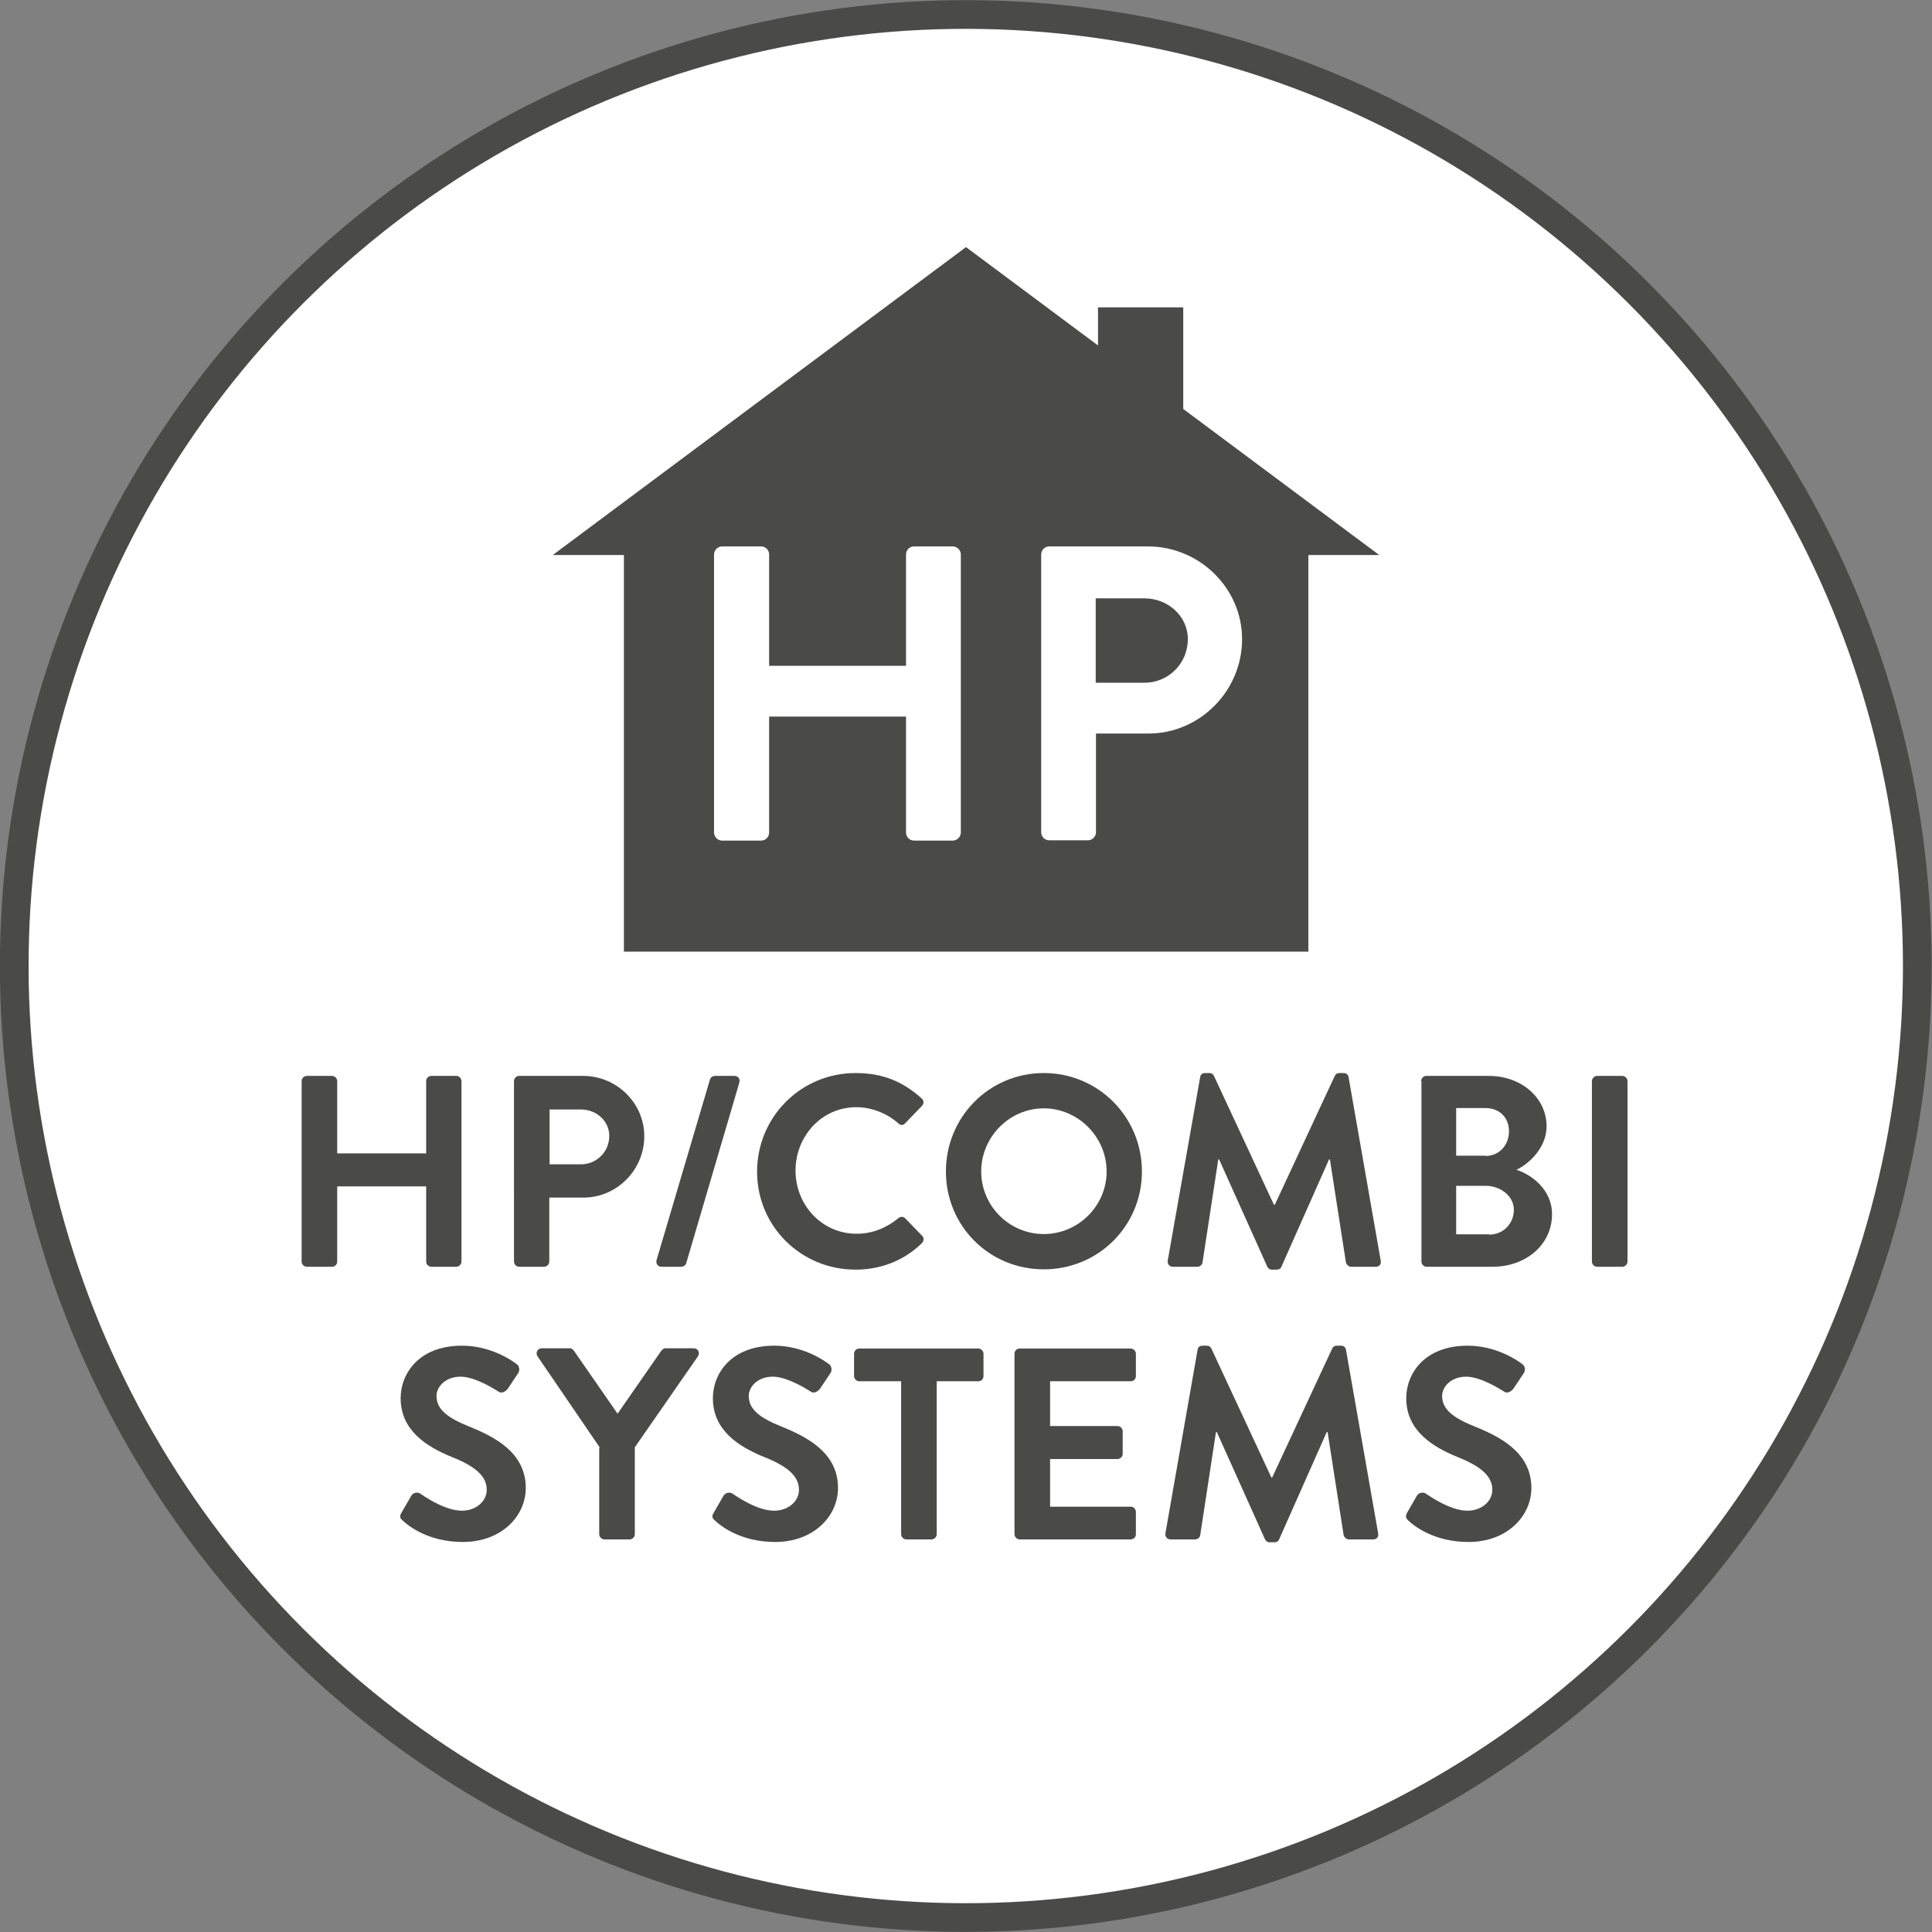
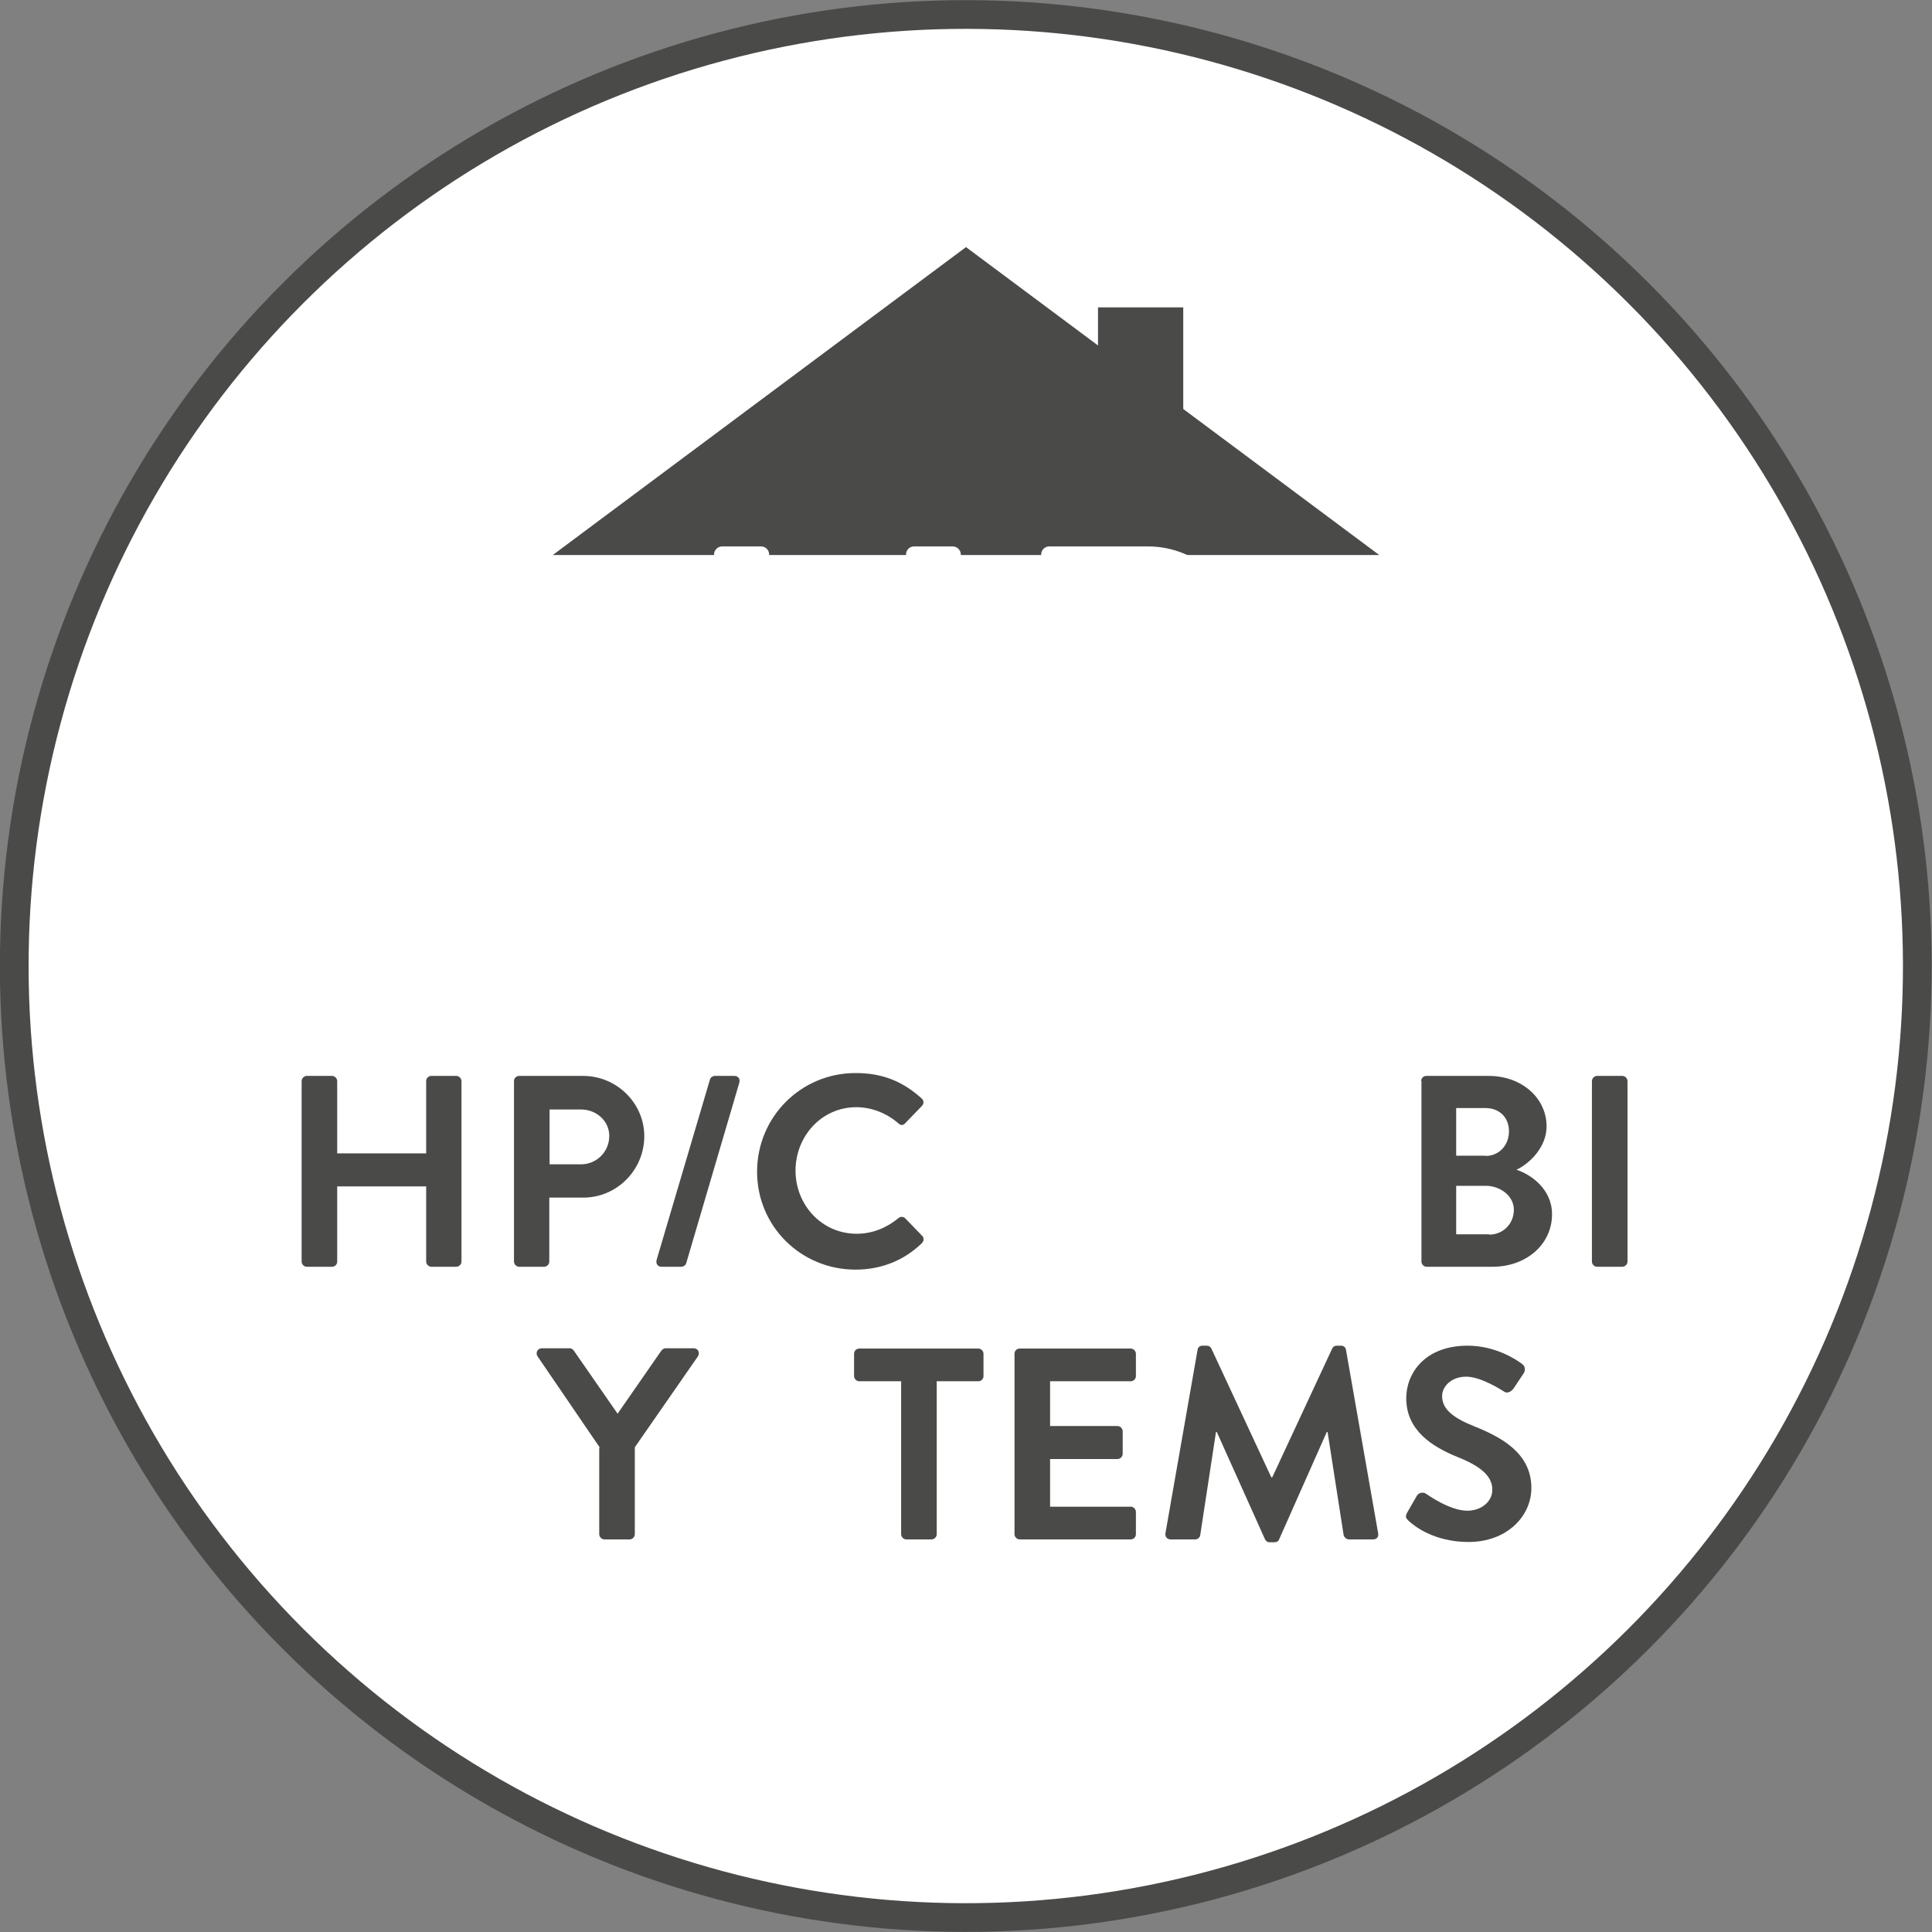
<svg xmlns="http://www.w3.org/2000/svg" version="1.1" x="0px" y="0px" viewBox="0 0 67.32 67.32" style="enable-background:new 0 0 67.32 67.32;" xml:space="preserve">
  <rect x="0" y="0" width="67.32" height="67.32" fill="#808080" stroke="none" />
  <style type="text/css">
	.st0{fill:#FFFFFF;stroke:#4A4A49;stroke-miterlimit:10;}
	.st1{fill:#4A4A49;}
	.st2{fill:#FFFFFF;}
</style>
  <g id="Layer_2">
</g>
  <g id="Layer_1">
    <g>
      <g>
        <ellipse transform="matrix(0.707 -0.707 0.707 0.707 -13.943 33.661)" class="st0" cx="33.66" cy="33.66" rx="33.16" ry="33.16" />
      </g>
      <g>
-         <rect x="21.74" y="17.99" class="st1" width="23.85" height="15.17" />
        <polyline class="st1" points="19.26,19.34 33.66,8.61 48.06,19.34    " />
        <rect x="38.26" y="10.71" class="st1" width="2.97" height="4.14" />
      </g>
      <g>
        <g>
          <path class="st1" d="M10.51,37.67c0-0.1,0.09-0.18,0.18-0.18h0.88c0.1,0,0.18,0.09,0.18,0.18v2.52h3.1v-2.52      c0-0.1,0.08-0.18,0.18-0.18h0.87c0.1,0,0.18,0.09,0.18,0.18v6.29c0,0.1-0.09,0.18-0.18,0.18h-0.87c-0.1,0-0.18-0.09-0.18-0.18      v-2.62h-3.1v2.62c0,0.1-0.08,0.18-0.18,0.18h-0.88c-0.1,0-0.18-0.09-0.18-0.18V37.67z" />
          <path class="st1" d="M17.91,37.67c0-0.1,0.08-0.18,0.18-0.18h2.23c1.17,0,2.13,0.95,2.13,2.1c0,1.18-0.96,2.14-2.12,2.14h-1.19      v2.23c0,0.1-0.09,0.18-0.18,0.18h-0.87c-0.1,0-0.18-0.09-0.18-0.18V37.67z M20.25,40.57c0.53,0,0.98-0.43,0.98-0.99      c0-0.52-0.45-0.92-0.98-0.92h-1.1v1.91H20.25z" />
          <path class="st1" d="M24.74,37.61c0.02-0.07,0.1-0.12,0.17-0.12h0.68c0.13,0,0.21,0.1,0.17,0.24l-1.85,6.29      c-0.02,0.07-0.1,0.12-0.17,0.12h-0.69c-0.12,0-0.21-0.1-0.17-0.24L24.74,37.61z" />
          <path class="st1" d="M29.81,37.39c0.96,0,1.65,0.3,2.3,0.88c0.09,0.08,0.09,0.19,0.01,0.27l-0.58,0.6      c-0.07,0.08-0.16,0.08-0.24,0c-0.4-0.35-0.93-0.56-1.46-0.56c-1.22,0-2.12,1.02-2.12,2.21c0,1.19,0.91,2.2,2.13,2.2      c0.57,0,1.06-0.22,1.45-0.54c0.08-0.07,0.18-0.06,0.24,0l0.59,0.61c0.08,0.07,0.06,0.19-0.01,0.26      c-0.65,0.63-1.46,0.92-2.31,0.92c-1.9,0-3.43-1.51-3.43-3.41C26.38,38.92,27.91,37.39,29.81,37.39z" />
-           <path class="st1" d="M36.37,37.39c1.9,0,3.42,1.53,3.42,3.43c0,1.9-1.52,3.41-3.42,3.41c-1.9,0-3.41-1.51-3.41-3.41      C32.96,38.92,34.47,37.39,36.37,37.39z M36.37,43c1.2,0,2.19-0.98,2.19-2.18c0-1.2-0.99-2.2-2.19-2.2c-1.2,0-2.18,1-2.18,2.2      C34.19,42.02,35.17,43,36.37,43z" />
-           <path class="st1" d="M41.82,37.53c0.01-0.08,0.07-0.14,0.17-0.14h0.15c0.08,0,0.13,0.04,0.16,0.1l2.09,4.49      c0.02,0,0.02,0,0.03,0l2.09-4.49c0.03-0.06,0.08-0.1,0.16-0.1h0.15c0.1,0,0.16,0.07,0.17,0.14l1.12,6.39      c0.03,0.13-0.05,0.22-0.17,0.22h-0.86c-0.09,0-0.16-0.08-0.18-0.14l-0.56-3.6c-0.01,0-0.03,0-0.03,0l-1.66,3.74      c-0.02,0.06-0.08,0.1-0.16,0.1h-0.17c-0.09,0-0.13-0.05-0.16-0.1l-1.68-3.74c0,0-0.02,0-0.03,0L41.9,44      c-0.01,0.07-0.09,0.14-0.17,0.14h-0.86c-0.12,0-0.2-0.09-0.18-0.22L41.82,37.53z" />
          <path class="st1" d="M49.52,37.67c0-0.1,0.08-0.18,0.18-0.18h2.18c1.13,0,2.01,0.76,2.01,1.76c0,0.73-0.6,1.3-1.05,1.51      c0.5,0.16,1.24,0.67,1.24,1.55c0,1.06-0.91,1.83-2.07,1.83h-2.3c-0.1,0-0.18-0.09-0.18-0.18V37.67z M51.76,40.28      c0.48,0,0.82-0.38,0.82-0.86c0-0.48-0.33-0.81-0.82-0.81h-1.02v1.66H51.76z M51.89,43.02c0.48,0,0.86-0.37,0.86-0.87      c0-0.48-0.48-0.83-0.97-0.83h-1.04v1.69H51.89z" />
          <path class="st1" d="M55.47,37.67c0-0.1,0.09-0.18,0.18-0.18h0.88c0.1,0,0.18,0.09,0.18,0.18v6.29c0,0.1-0.09,0.18-0.18,0.18      h-0.88c-0.1,0-0.18-0.09-0.18-0.18V37.67z" />
-           <path class="st1" d="M13.99,52.71l0.34-0.59c0.08-0.13,0.24-0.13,0.32-0.07c0.05,0.03,0.82,0.59,1.44,0.59      c0.49,0,0.87-0.32,0.87-0.73c0-0.48-0.41-0.82-1.21-1.14c-0.89-0.36-1.79-0.93-1.79-2.05c0-0.85,0.63-1.83,2.14-1.83      c0.97,0,1.71,0.49,1.9,0.64c0.1,0.06,0.12,0.22,0.06,0.31l-0.36,0.54c-0.08,0.11-0.22,0.19-0.33,0.11      c-0.08-0.05-0.8-0.52-1.32-0.52c-0.54,0-0.84,0.36-0.84,0.67c0,0.45,0.35,0.75,1.12,1.06c0.92,0.37,1.99,0.92,1.99,2.15      c0,0.98-0.85,1.88-2.19,1.88c-1.2,0-1.9-0.56-2.09-0.74C13.95,52.91,13.9,52.86,13.99,52.71z" />
          <path class="st1" d="M20.9,50.44l-2.17-3.18c-0.08-0.12,0-0.28,0.15-0.28h0.97c0.08,0,0.12,0.05,0.15,0.09l1.52,2.19l1.52-2.19      c0.03-0.04,0.08-0.09,0.15-0.09h0.98c0.15,0,0.23,0.15,0.15,0.28l-2.2,3.17v3.03c0,0.1-0.09,0.18-0.18,0.18h-0.88      c-0.1,0-0.18-0.09-0.18-0.18V50.44z" />
-           <path class="st1" d="M24.87,52.71l0.34-0.59c0.08-0.13,0.24-0.13,0.32-0.07c0.05,0.03,0.82,0.59,1.44,0.59      c0.49,0,0.87-0.32,0.87-0.73c0-0.48-0.41-0.82-1.21-1.14c-0.89-0.36-1.79-0.93-1.79-2.05c0-0.85,0.63-1.83,2.14-1.83      c0.97,0,1.71,0.49,1.9,0.64c0.1,0.06,0.12,0.22,0.06,0.31l-0.36,0.54c-0.08,0.11-0.22,0.19-0.33,0.11      c-0.08-0.05-0.8-0.52-1.32-0.52c-0.54,0-0.84,0.36-0.84,0.67c0,0.45,0.35,0.75,1.12,1.06c0.92,0.37,1.99,0.92,1.99,2.15      c0,0.98-0.85,1.88-2.19,1.88c-1.2,0-1.9-0.56-2.09-0.74C24.83,52.91,24.78,52.86,24.87,52.71z" />
          <path class="st1" d="M31.39,48.13h-1.45c-0.1,0-0.18-0.09-0.18-0.18v-0.78c0-0.1,0.08-0.18,0.18-0.18h4.15      c0.1,0,0.18,0.09,0.18,0.18v0.78c0,0.1-0.08,0.18-0.18,0.18h-1.45v5.33c0,0.1-0.09,0.18-0.18,0.18h-0.88      c-0.1,0-0.18-0.09-0.18-0.18V48.13z" />
          <path class="st1" d="M35.35,47.17c0-0.1,0.08-0.18,0.18-0.18h3.87c0.1,0,0.18,0.09,0.18,0.18v0.78c0,0.1-0.08,0.18-0.18,0.18      h-2.81v1.56h2.35c0.1,0,0.18,0.09,0.18,0.18v0.79c0,0.1-0.09,0.18-0.18,0.18h-2.35v1.66h2.81c0.1,0,0.18,0.09,0.18,0.18v0.78      c0,0.1-0.08,0.18-0.18,0.18h-3.87c-0.1,0-0.18-0.09-0.18-0.18V47.17z" />
          <path class="st1" d="M41.73,47.03c0.01-0.08,0.07-0.14,0.17-0.14h0.15c0.08,0,0.13,0.04,0.16,0.1l2.09,4.49      c0.02,0,0.02,0,0.03,0l2.09-4.49c0.03-0.06,0.08-0.1,0.16-0.1h0.15c0.1,0,0.16,0.07,0.17,0.14l1.12,6.39      c0.03,0.13-0.05,0.22-0.17,0.22H47c-0.09,0-0.16-0.08-0.18-0.14l-0.56-3.6c-0.01,0-0.03,0-0.03,0l-1.66,3.74      c-0.02,0.06-0.08,0.1-0.16,0.1h-0.17c-0.09,0-0.13-0.05-0.16-0.1l-1.68-3.74c0,0-0.02,0-0.03,0l-0.55,3.6      c-0.01,0.07-0.09,0.14-0.17,0.14h-0.86c-0.12,0-0.2-0.09-0.18-0.22L41.73,47.03z" />
          <path class="st1" d="M49.03,52.71l0.34-0.59c0.08-0.13,0.24-0.13,0.32-0.07c0.05,0.03,0.82,0.59,1.44,0.59      c0.49,0,0.87-0.32,0.87-0.73c0-0.48-0.41-0.82-1.21-1.14c-0.89-0.36-1.79-0.93-1.79-2.05c0-0.85,0.63-1.83,2.14-1.83      c0.97,0,1.71,0.49,1.9,0.64c0.1,0.06,0.12,0.22,0.06,0.31l-0.36,0.54c-0.08,0.11-0.22,0.19-0.33,0.11      c-0.08-0.05-0.8-0.52-1.32-0.52c-0.54,0-0.84,0.36-0.84,0.67c0,0.45,0.35,0.75,1.12,1.06c0.92,0.37,1.99,0.92,1.99,2.15      c0,0.98-0.85,1.88-2.19,1.88c-1.2,0-1.9-0.56-2.09-0.74C49,52.91,48.95,52.86,49.03,52.71z" />
        </g>
      </g>
      <g>
        <path class="st2" d="M24.88,19.32c0-0.15,0.13-0.28,0.28-0.28h1.36c0.16,0,0.28,0.13,0.28,0.28v3.88h4.77v-3.88     c0-0.15,0.12-0.28,0.28-0.28h1.35c0.15,0,0.28,0.13,0.28,0.28v9.69c0,0.15-0.13,0.28-0.28,0.28h-1.35     c-0.16,0-0.28-0.13-0.28-0.28v-4.04H26.8v4.04c0,0.15-0.12,0.28-0.28,0.28h-1.36c-0.15,0-0.28-0.13-0.28-0.28V19.32z" />
        <path class="st2" d="M36.28,19.32c0-0.15,0.12-0.28,0.28-0.28H40c1.8,0,3.28,1.46,3.28,3.23c0,1.81-1.48,3.29-3.26,3.29h-1.83     v3.44c0,0.15-0.13,0.28-0.28,0.28h-1.35c-0.16,0-0.28-0.13-0.28-0.28V19.32z M39.88,23.79c0.82,0,1.51-0.66,1.51-1.52     c0-0.8-0.69-1.42-1.51-1.42h-1.7v2.94H39.88z" />
      </g>
    </g>
  </g>
</svg>